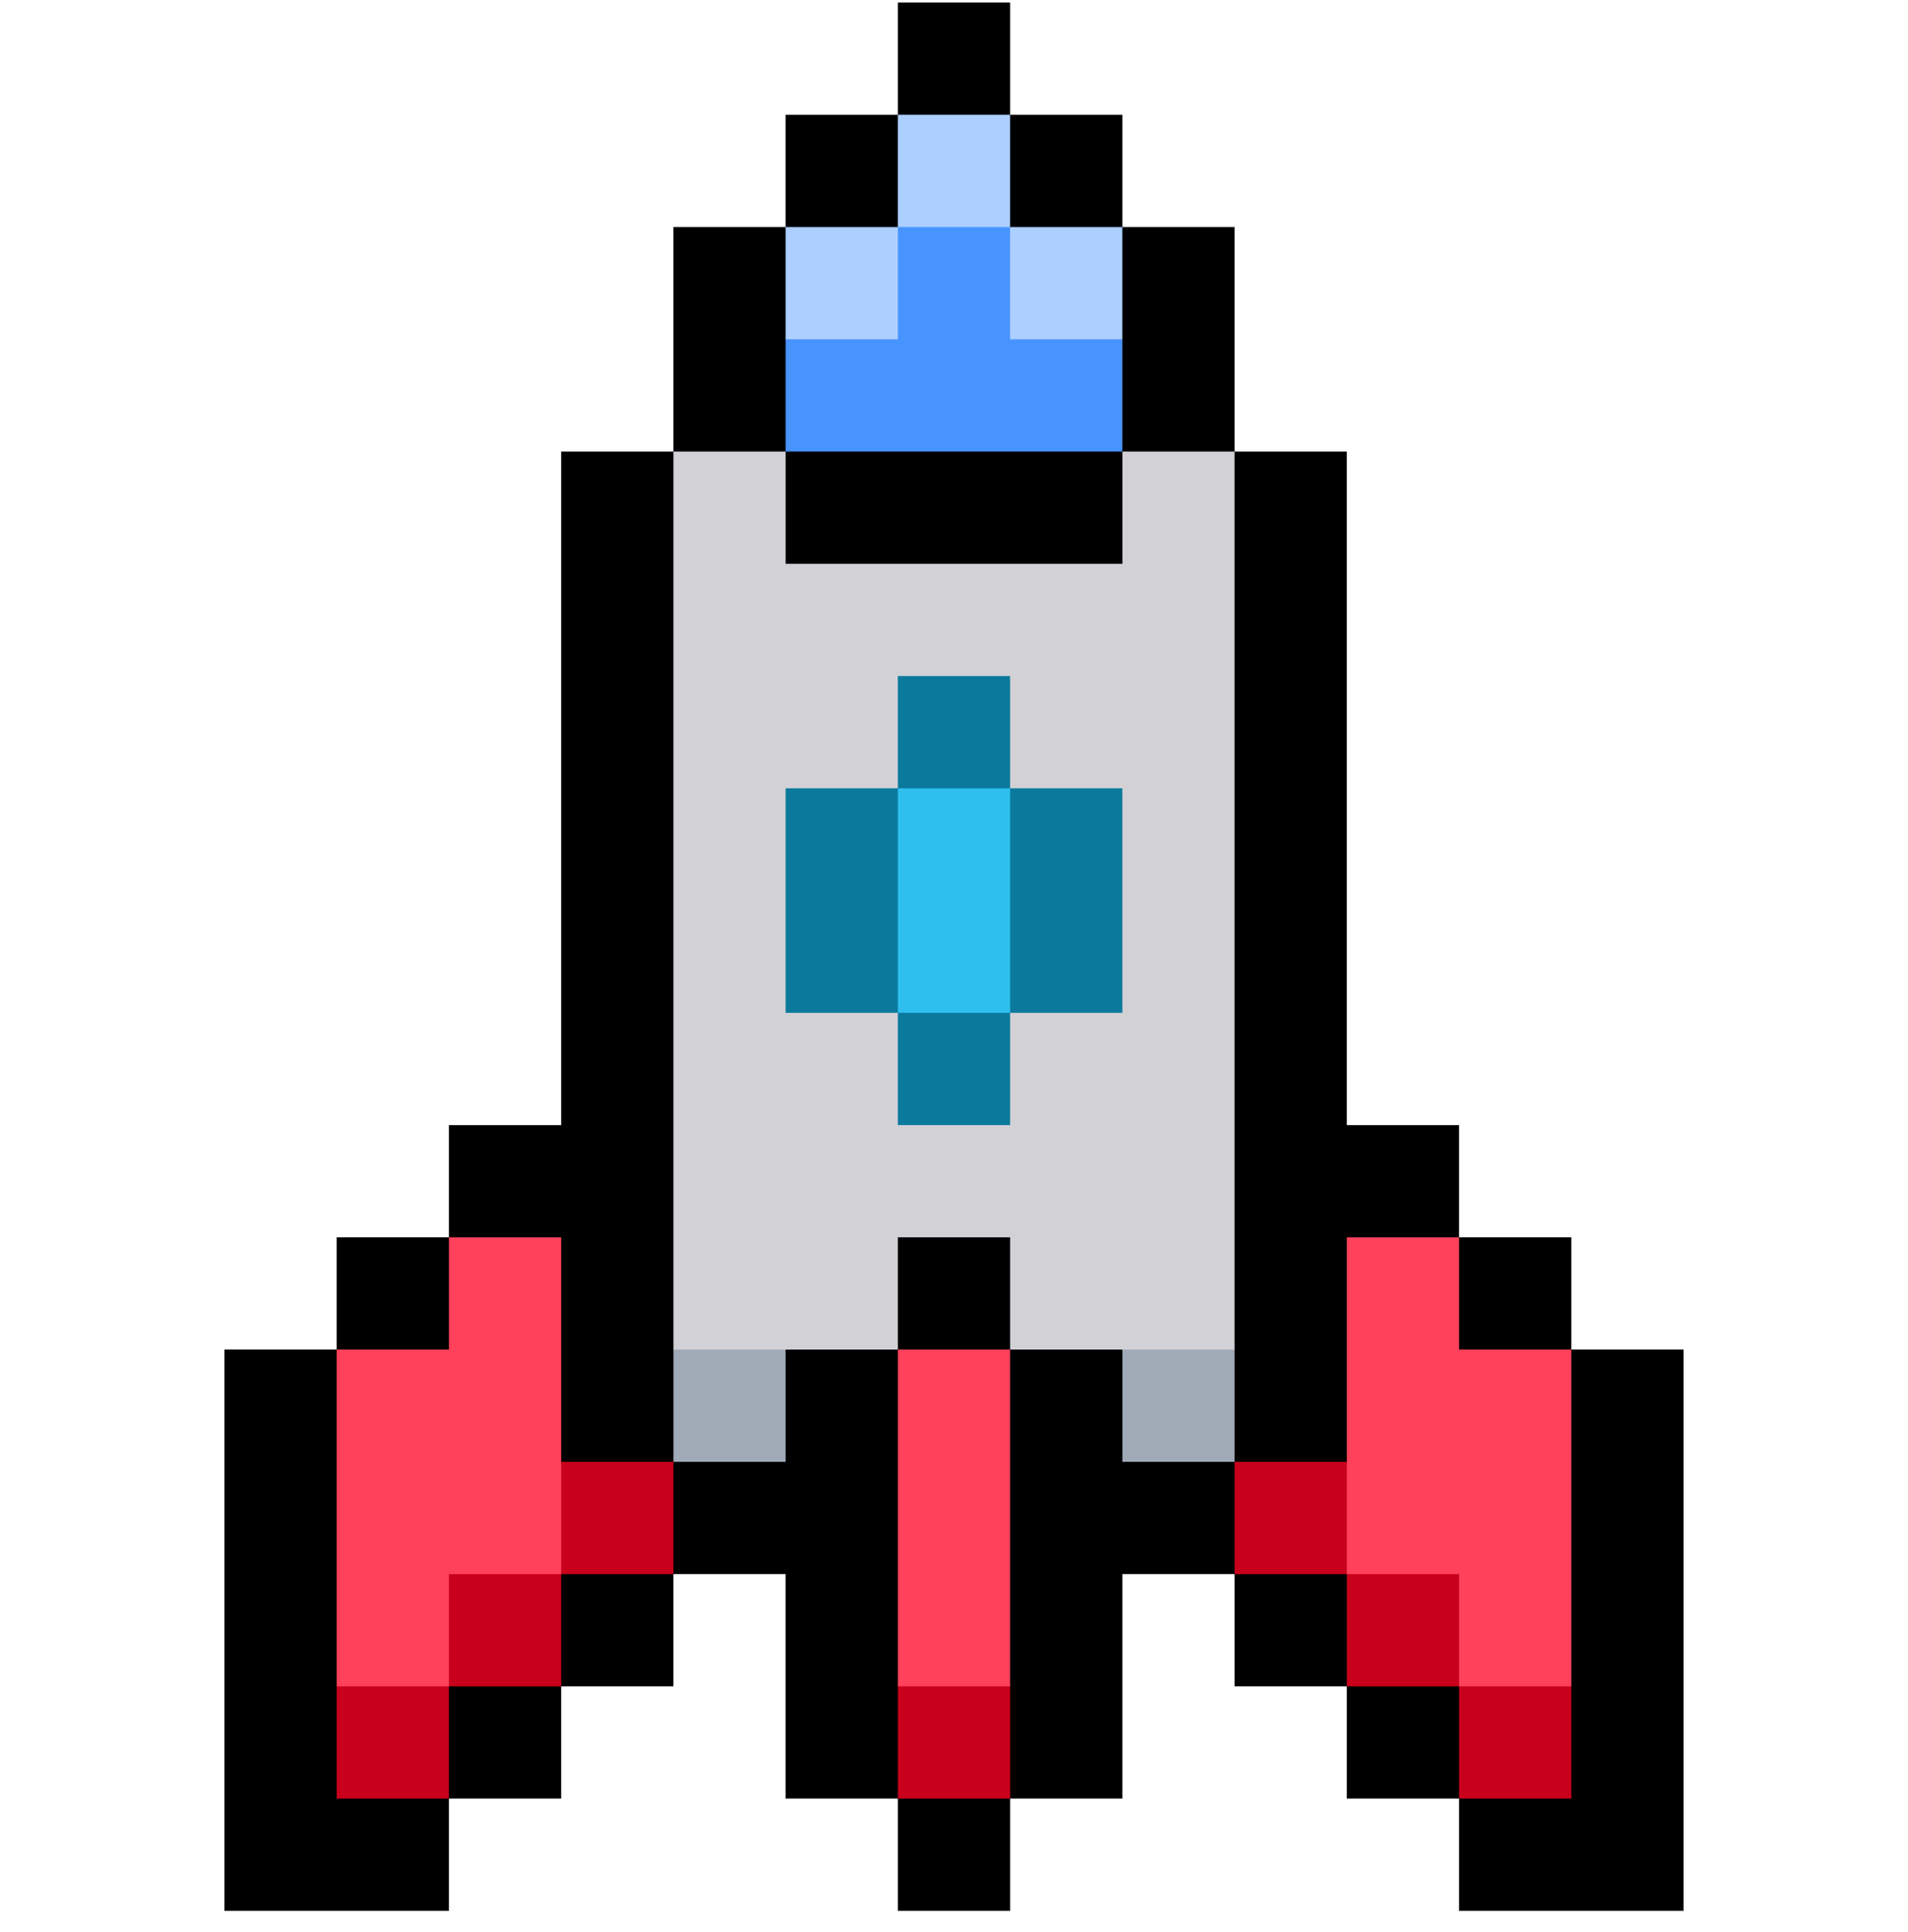
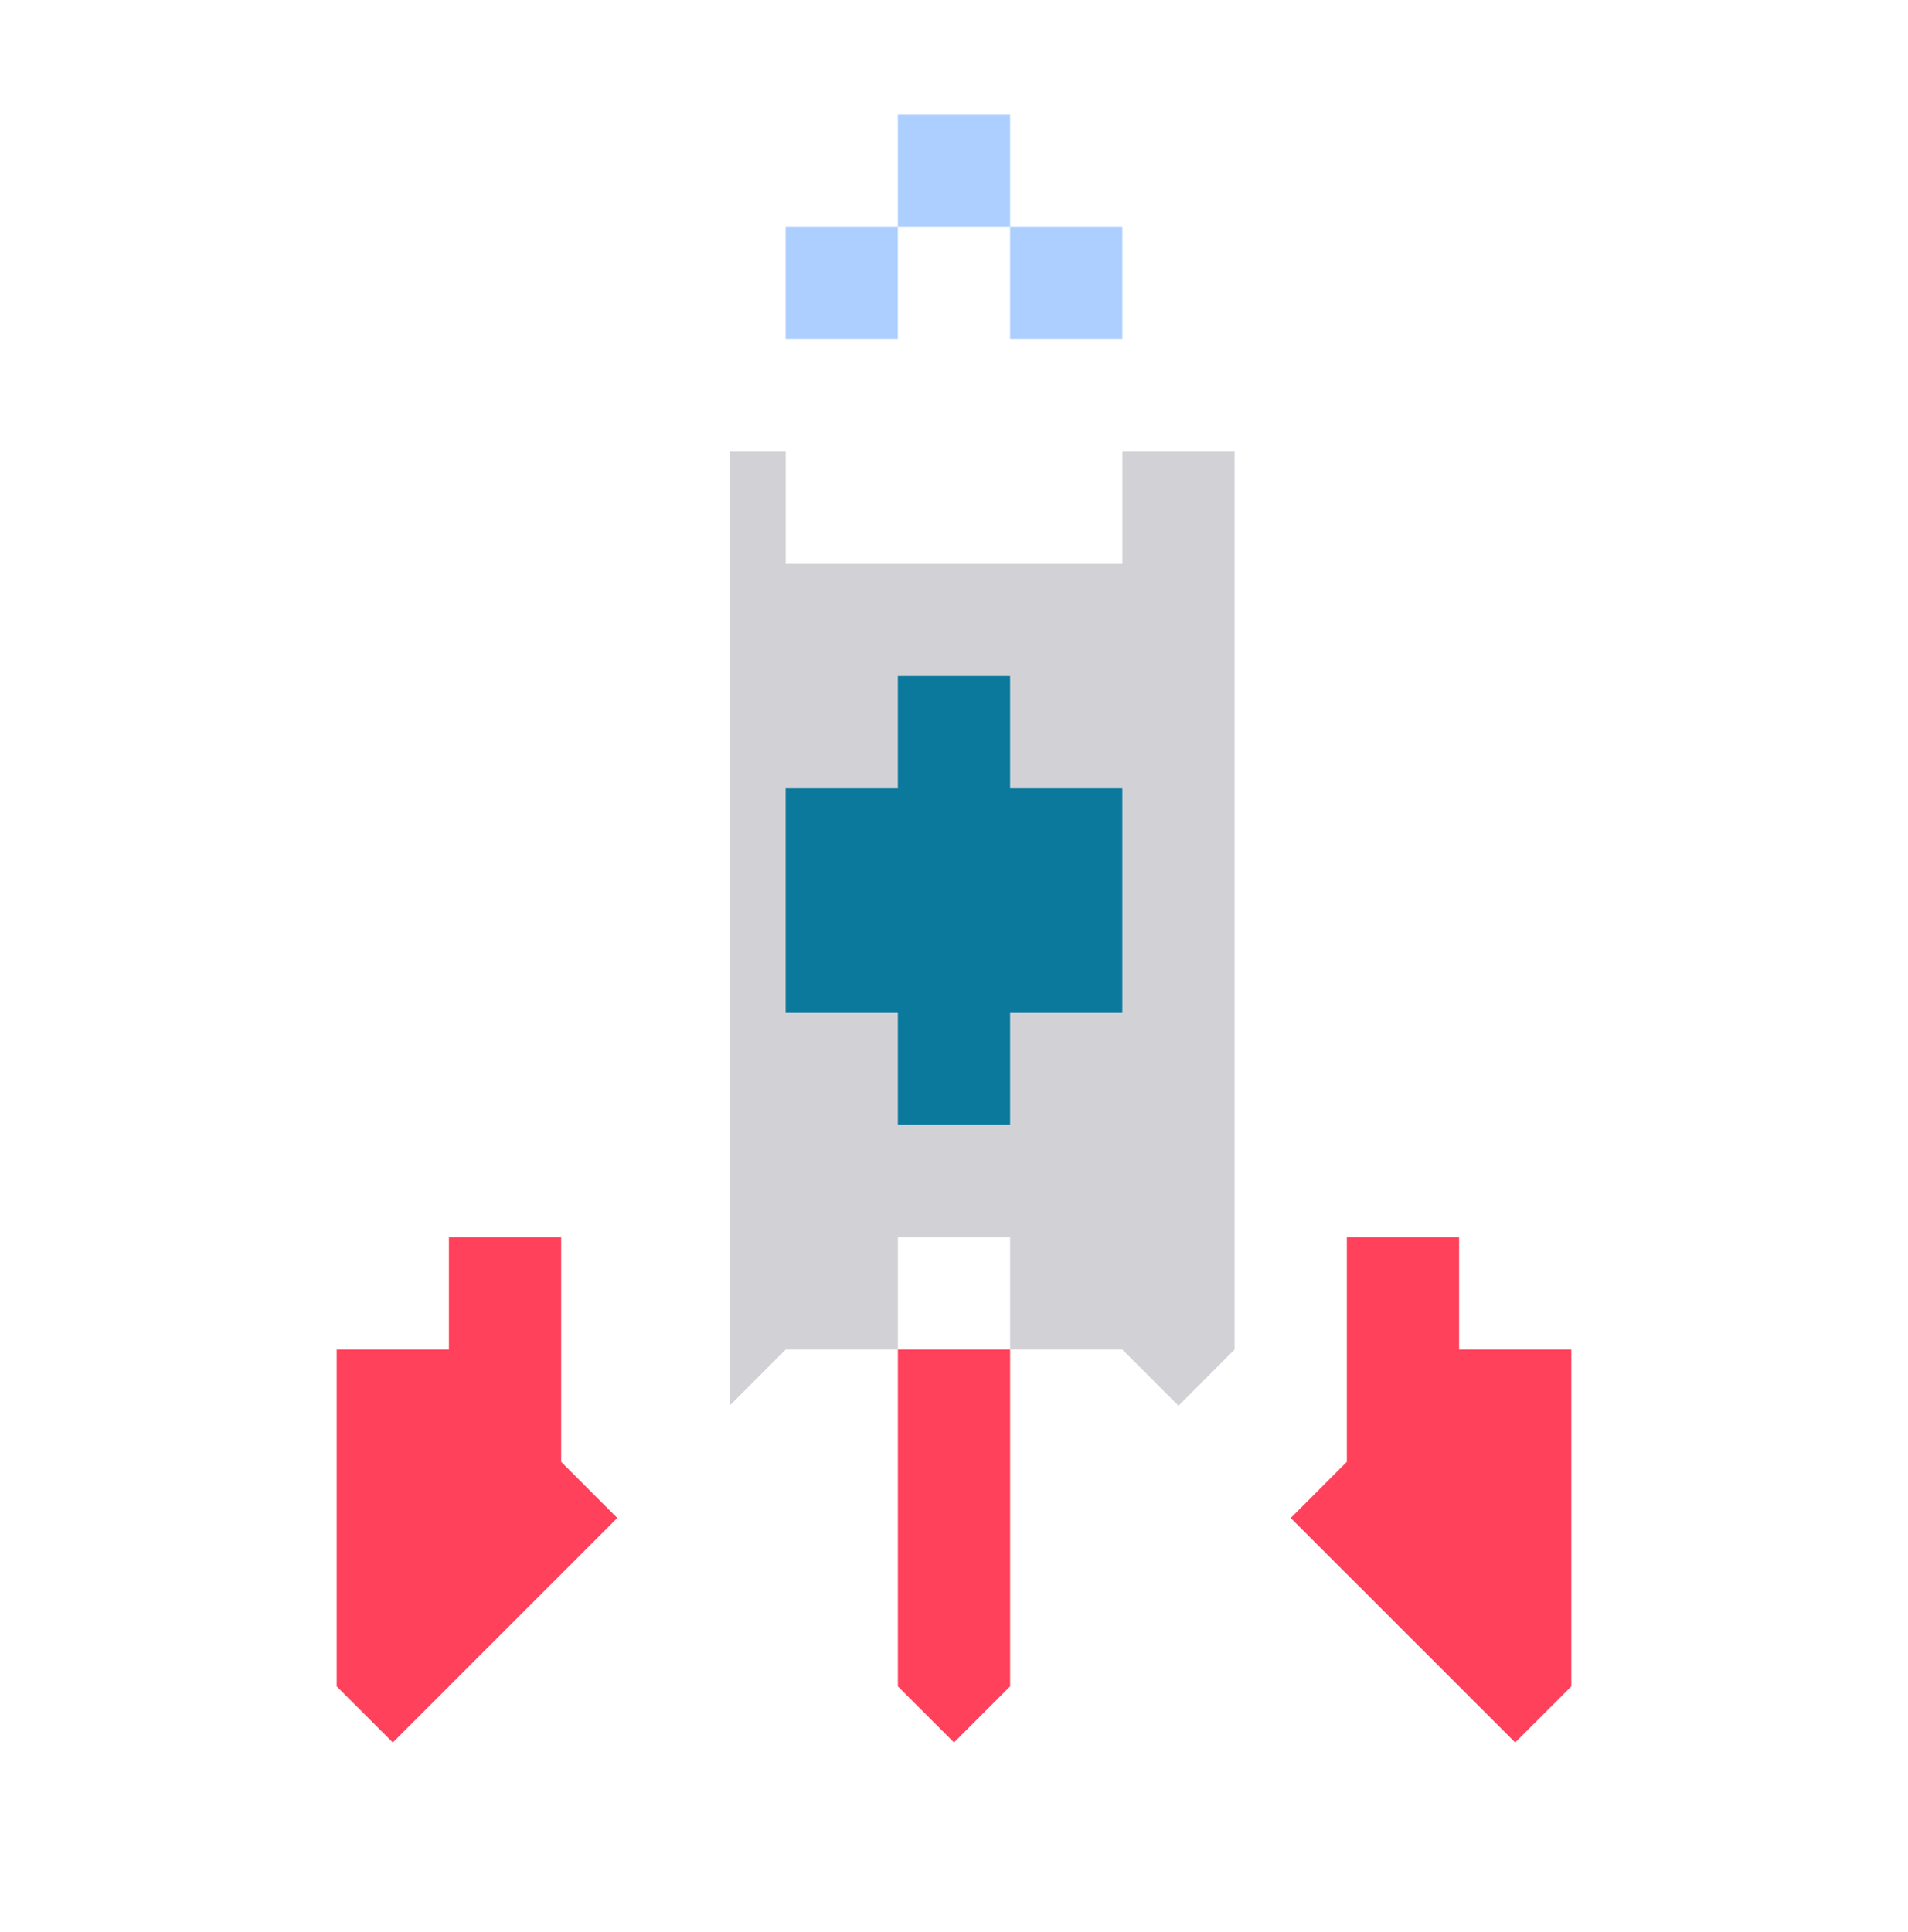
<svg xmlns="http://www.w3.org/2000/svg" width="80" height="81" viewBox="0 0 80 81" fill="none">
  <g clip-path="url(#clip0_94_13091)">
-     <path d="M70.587 56.577V80.106H61.176V75.4H56.47V70.694H51.764V65.989H47.059V75.4H42.353V80.106H37.647V75.4H32.94V65.989H28.235V70.694H23.529V75.4H18.823V80.106H9.412V56.577H14.117V51.87H18.823V47.166H23.529V18.93H28.235V9.519H32.94V4.813H37.647V0.106H42.353V4.813H47.059V9.519H51.764V18.93H56.47V47.166H61.176V51.87H65.882V56.577H70.587Z" fill="black" />
-     <path d="M42.352 9.519L39.999 7.166L37.646 9.519L32.94 14.224V18.93H47.058V14.224L42.352 9.519Z" fill="#4894FF" />
    <path d="M61.177 56.577V51.871H56.47V61.283L54.117 63.636L56.47 65.989L61.177 70.694L63.53 73.047L65.883 70.694V56.577H61.177ZM37.647 70.694L40 73.047L42.353 70.694V56.577H37.647V70.694ZM18.823 56.577H14.117V70.694L16.47 73.047L18.823 70.694L23.53 65.989L25.883 63.635L23.53 61.283V51.871H18.823V56.577Z" fill="#FF415B" />
-     <path d="M51.764 18.93V56.577L49.413 58.93L47.06 56.577H42.353V51.87H37.647V56.577H32.941L30.588 58.93L28.236 56.577V18.93H32.941V23.636H47.06V18.93H51.764Z" fill="#D1D1D6" />
-     <path d="M28.236 56.577H32.941V61.283H28.236V56.577ZM47.06 56.577H51.764V61.283H47.06V56.577Z" fill="#A1AAB7" />
-     <path d="M61.177 70.694H65.883V75.4H61.177V70.694ZM56.47 65.99H61.177V70.694H56.47V65.99ZM51.764 61.283H56.47V65.99H51.764V61.283ZM37.647 70.694H42.353V75.4H37.647V70.694ZM14.117 70.694H18.823V75.4H14.117V70.694ZM18.823 65.99H23.53V70.694H18.823V65.99ZM23.53 61.283H28.236V65.99H23.53V61.283Z" fill="#C8001C" />
+     <path d="M51.764 18.93V56.577L49.413 58.93L47.06 56.577H42.353V51.87H37.647V56.577H32.941L30.588 58.93V18.93H32.941V23.636H47.06V18.93H51.764Z" fill="#D1D1D6" />
    <path d="M42.352 9.519H47.058V14.223H42.352V9.519ZM37.646 4.812H42.352V9.519H37.646V4.812ZM32.94 9.519H37.646V14.223H32.94V9.519Z" fill="#ADCFFF" />
    <path d="M47.058 33.047V42.459H42.352V47.166H37.646V42.459H32.94V33.047H37.646V28.342H42.352V33.047H47.058Z" fill="#0B799C" />
-     <path d="M37.647 33.047H42.353V42.459H37.647V33.047Z" fill="#2FBFEF" />
  </g>
  <defs>
    <clipPath id="clip0_94_13091">
      <rect width="80" height="80" fill="white" transform="translate(0 0.106)" />
    </clipPath>
  </defs>
</svg>